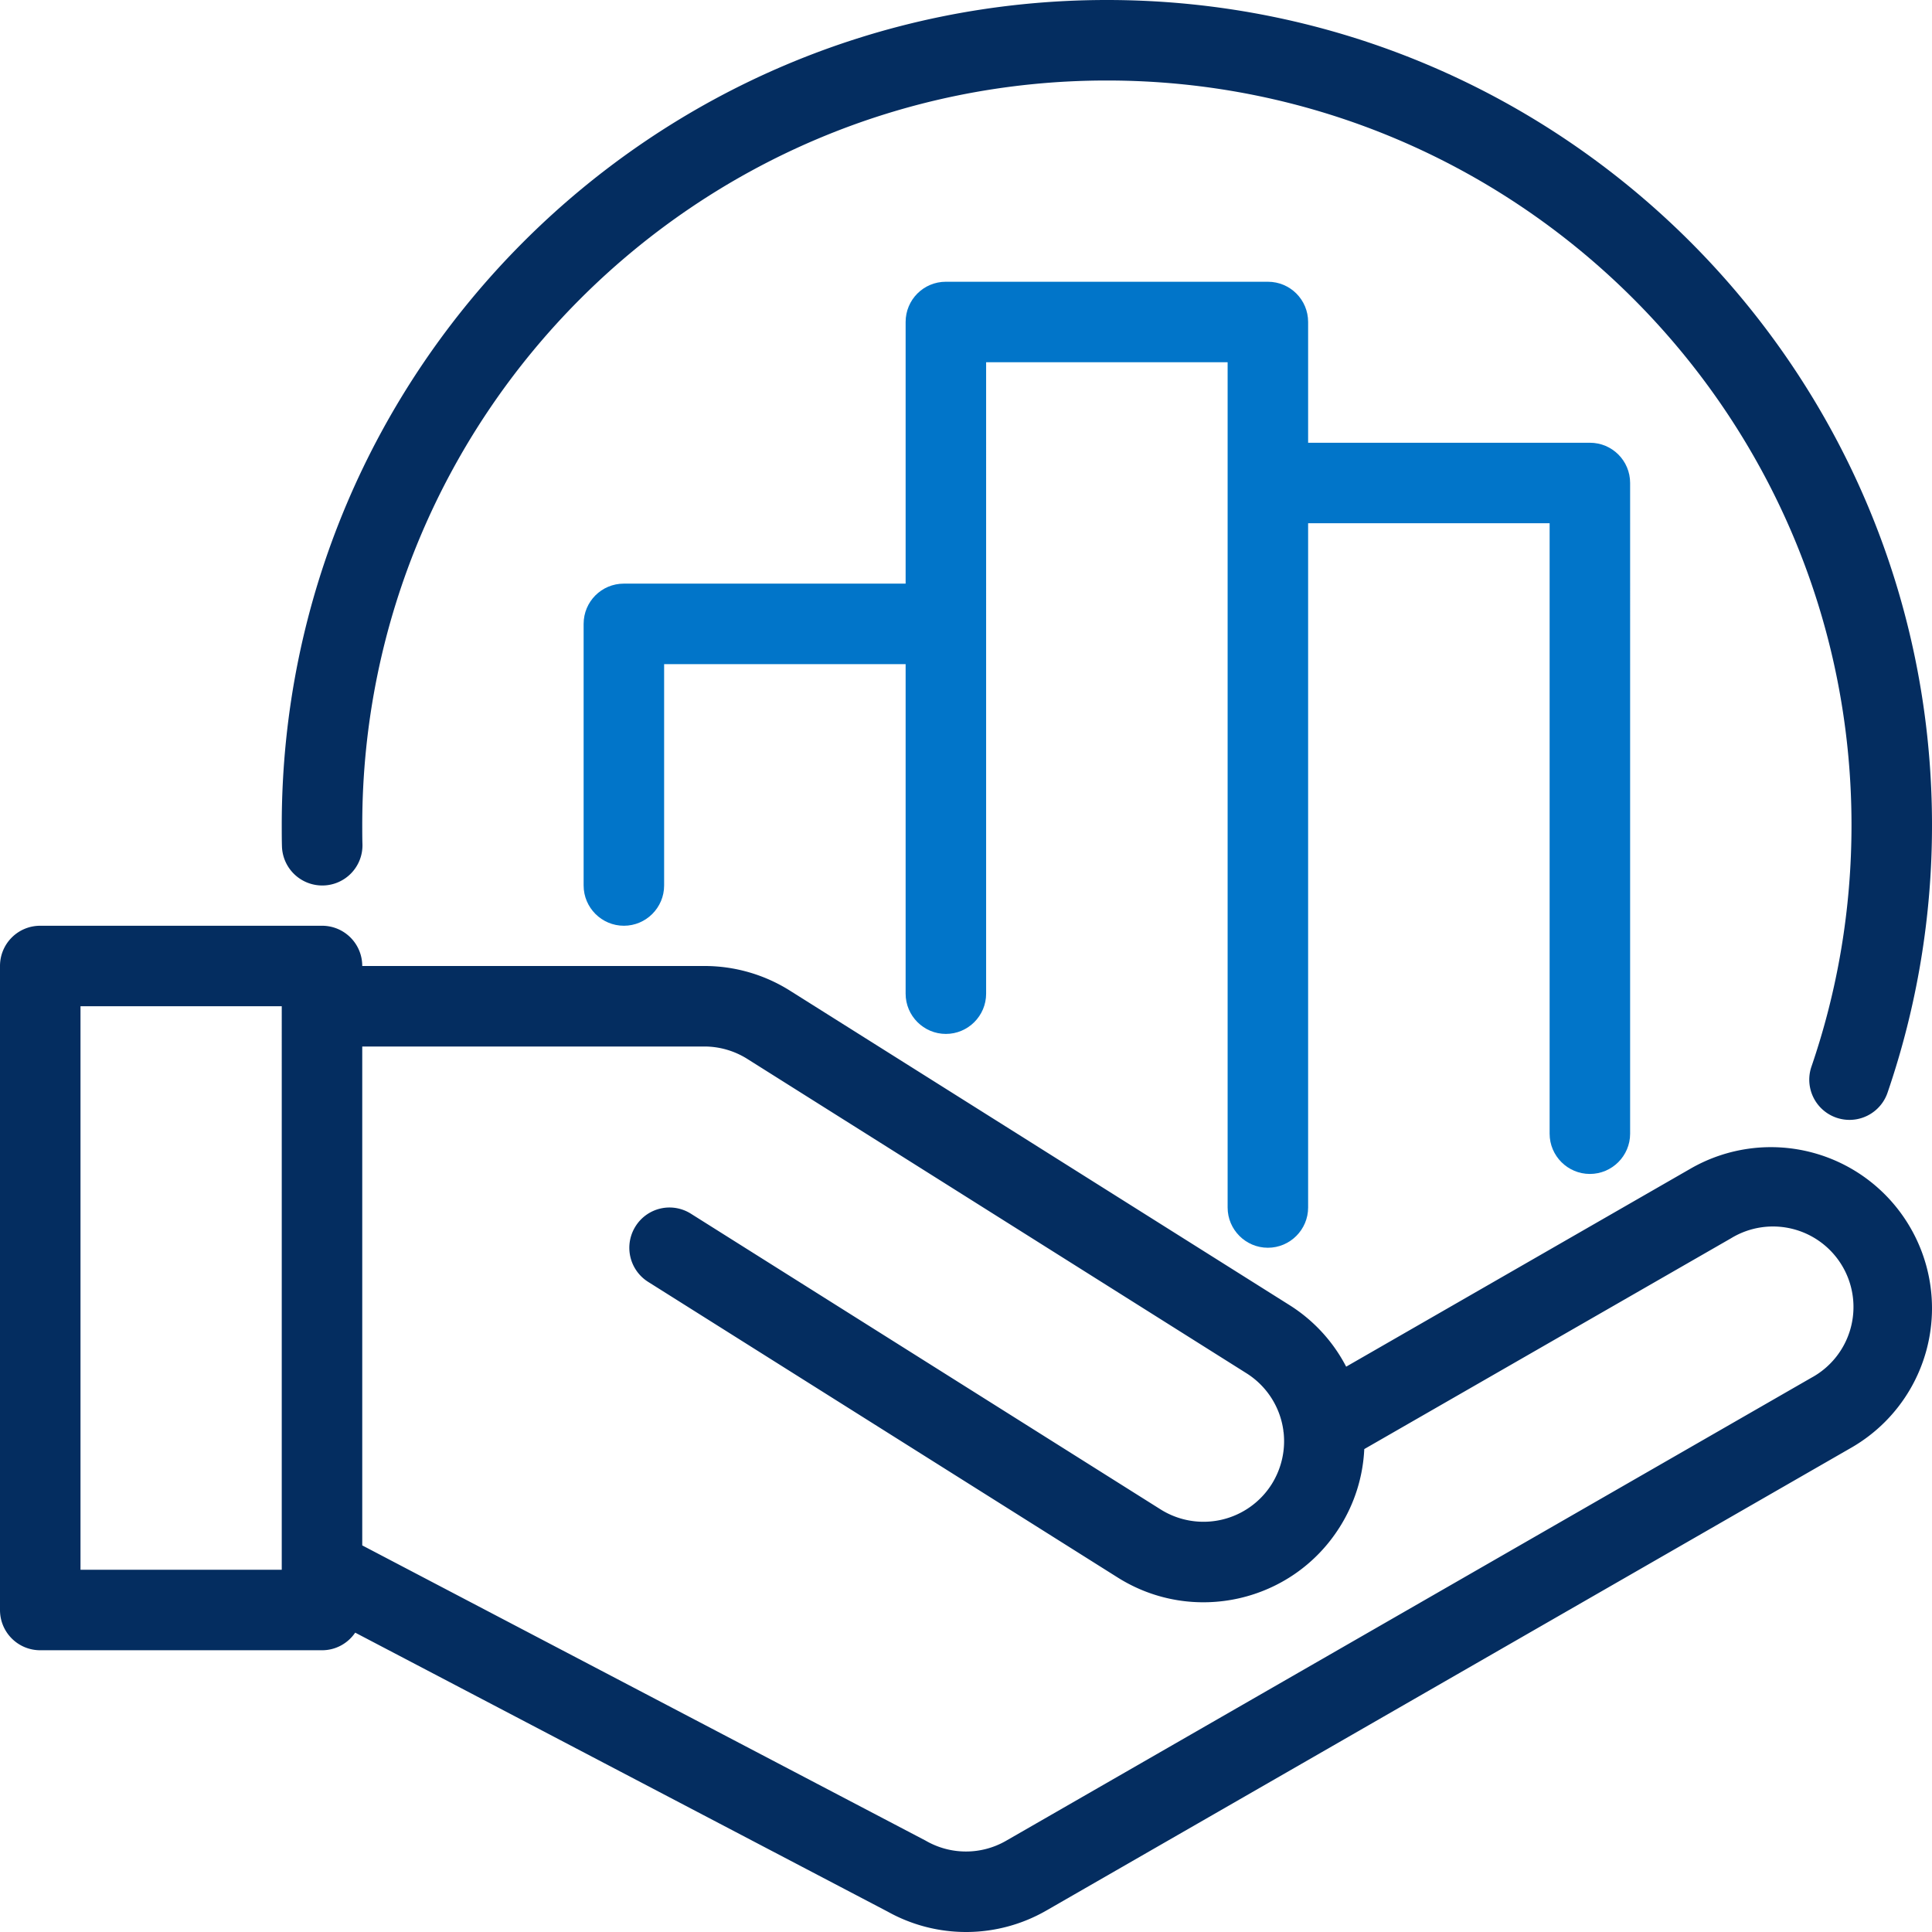
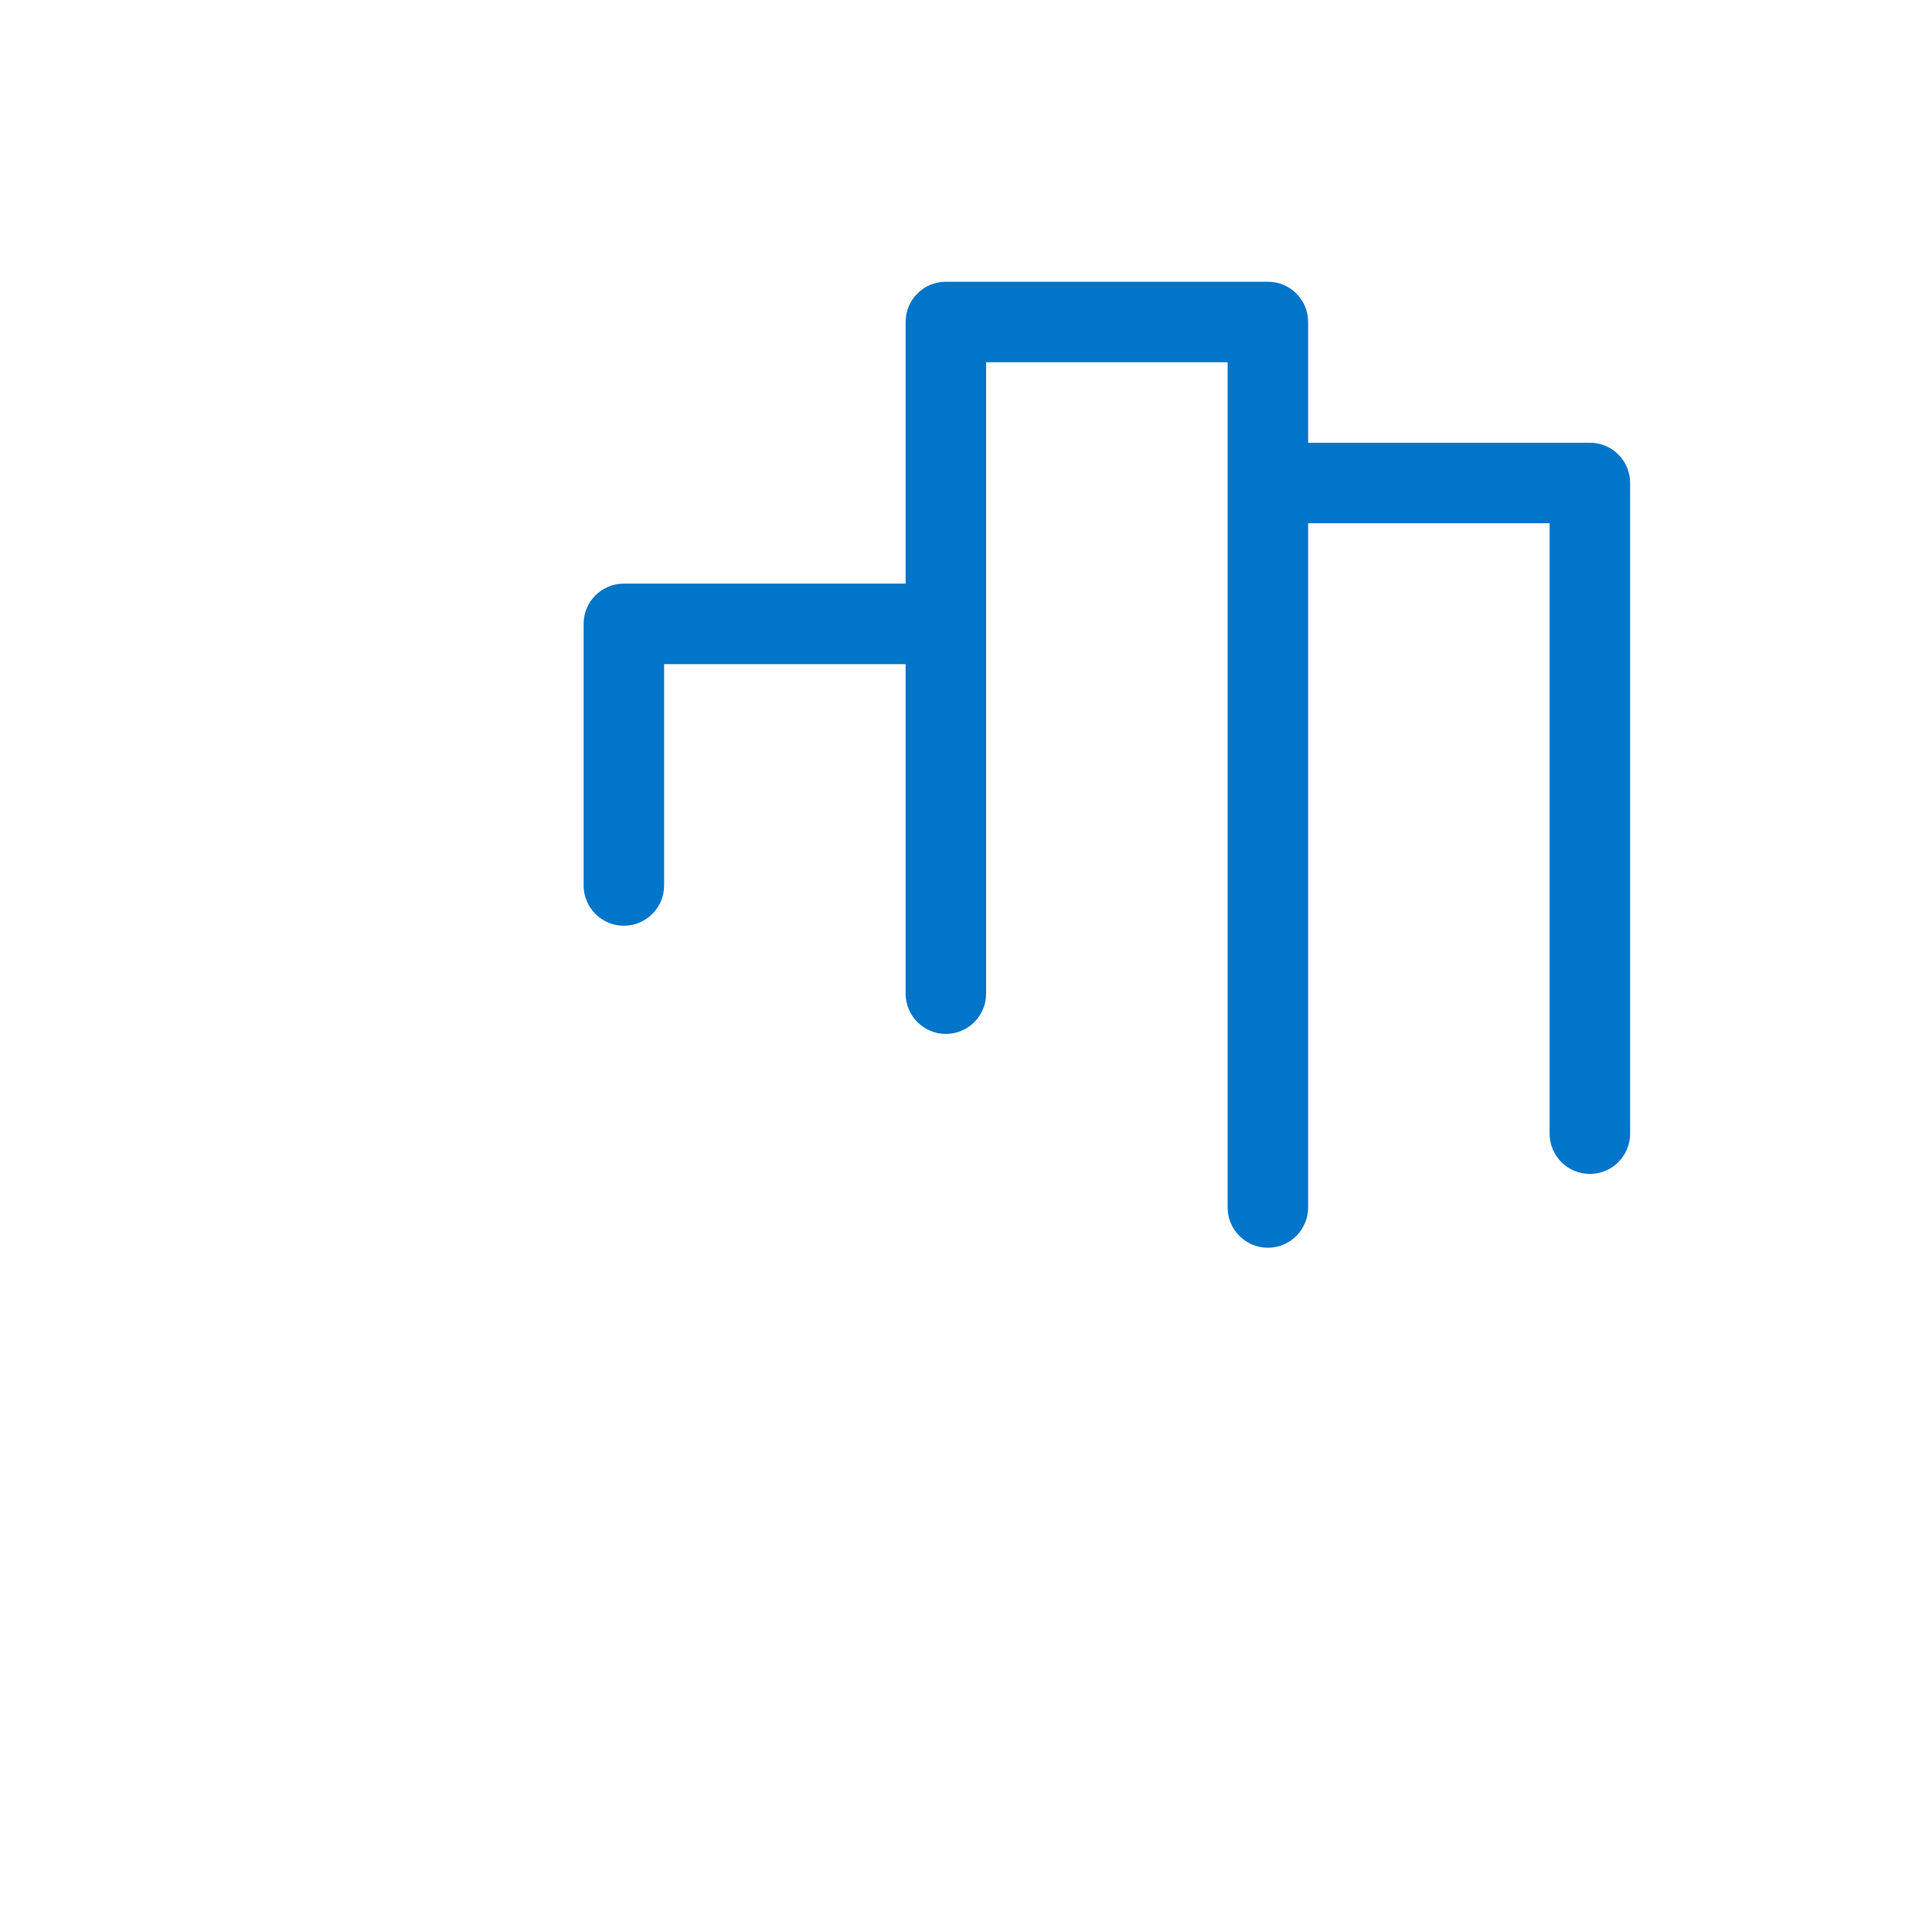
<svg xmlns="http://www.w3.org/2000/svg" version="1.1" width="512" height="512" x="0" y="0" viewBox="0 0 96 96" style="enable-background:new 0 0 512 512" xml:space="preserve" fill-rule="evenodd" class="">
  <g>
-     <path fill="#042d60" d="m17.65 81.125 26.46 13.864a7.997 7.997 0 0 0 7.88-.054l40-23a7.991 7.991 0 0 0 2.94-10.923 8 8 0 0 0-10.92-2.947l-17.12 9.844a7.921 7.921 0 0 0-2.82-3.062L39.26 49.23A7.968 7.968 0 0 0 35 48H18c0-1.105-.89-2-2-2H2c-1.11 0-2 .895-2 2v32c0 1.105.89 2 2 2h14c.69 0 1.29-.347 1.65-.875zM18 52v24.79l27.99 14.668a3.99 3.99 0 0 0 4 .01l40-23a4 4 0 1 0-3.98-6.936L67.79 72.004a7.934 7.934 0 0 1-1.22 3.875c-2.35 3.737-7.29 4.86-11.03 2.508L32.2 63.692a2.001 2.001 0 0 1-.62-2.758 1.99 1.99 0 0 1 2.75-.626l23.34 14.694a4.007 4.007 0 0 0 5.52-1.254c.5-.801.69-1.714.59-2.588-.01-.025-.01-.051-.01-.077a4 4 0 0 0-1.84-2.851l-24.8-15.617A4.01 4.01 0 0 0 35 52zm-4 25.976V78H4V50h10zm4.01-36.026C18 41.634 18 41.317 18 41 18 20.579 34.58 4 55 4s37 16.579 37 37c0 4.199-.7 8.235-1.99 11.999a1.997 1.997 0 1 0 3.78 1.298A40.928 40.928 0 0 0 96 41C96 18.371 77.63 0 55 0S14 18.371 14 41c0 .351 0 .701.01 1.05a2.004 2.004 0 0 0 2.05 1.949 1.995 1.995 0 0 0 1.95-2.049z" opacity="1" data-original="#222222" class="" />
    <path fill="#0175c9" d="M65 26h12v30.333c0 1.104.9 2 2 2s2-.896 2-2V24c0-1.105-.89-2-2-2H65v-6c0-1.105-.89-2-2-2H47c-1.11 0-2 .895-2 2v13H31c-1.11 0-2 .895-2 2v13c0 1.104.9 2 2 2s2-.896 2-2V33h12v16.375c0 1.104.9 2 2 2s2-.896 2-2V18h12v42c0 1.104.9 2 2 2s2-.896 2-2z" opacity="1" data-original="#f5a812" class="" />
  </g>
</svg>